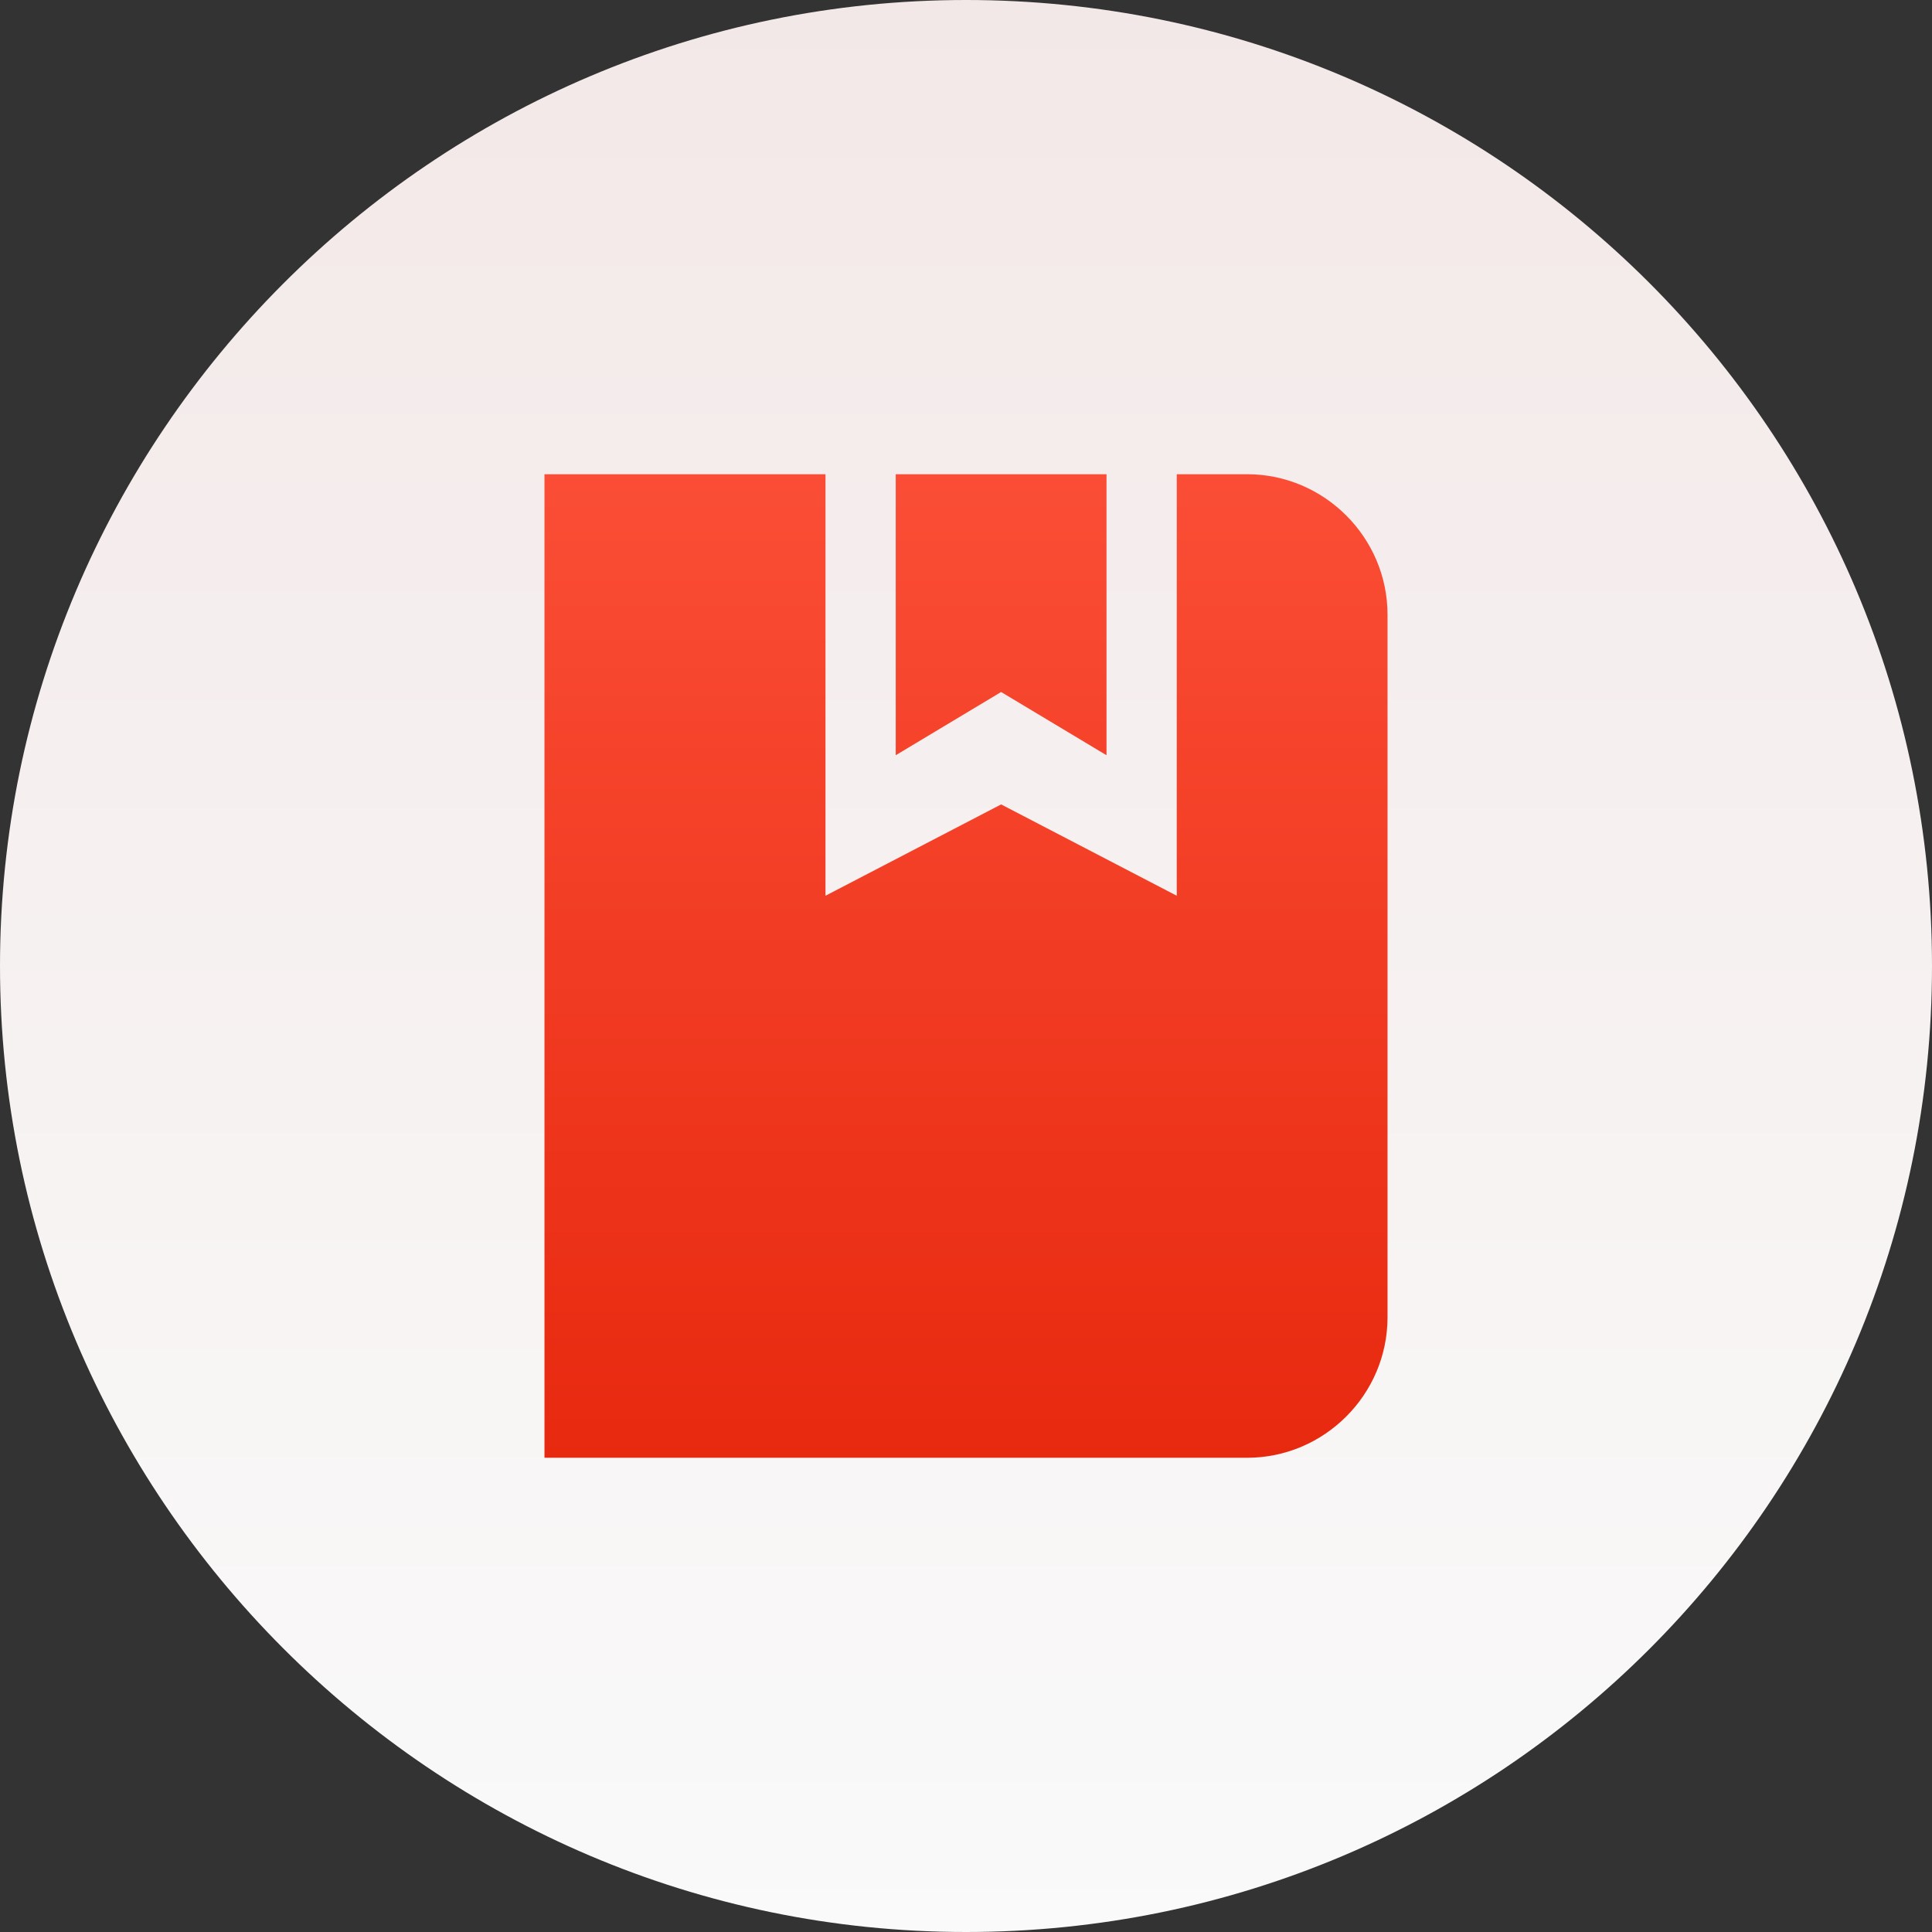
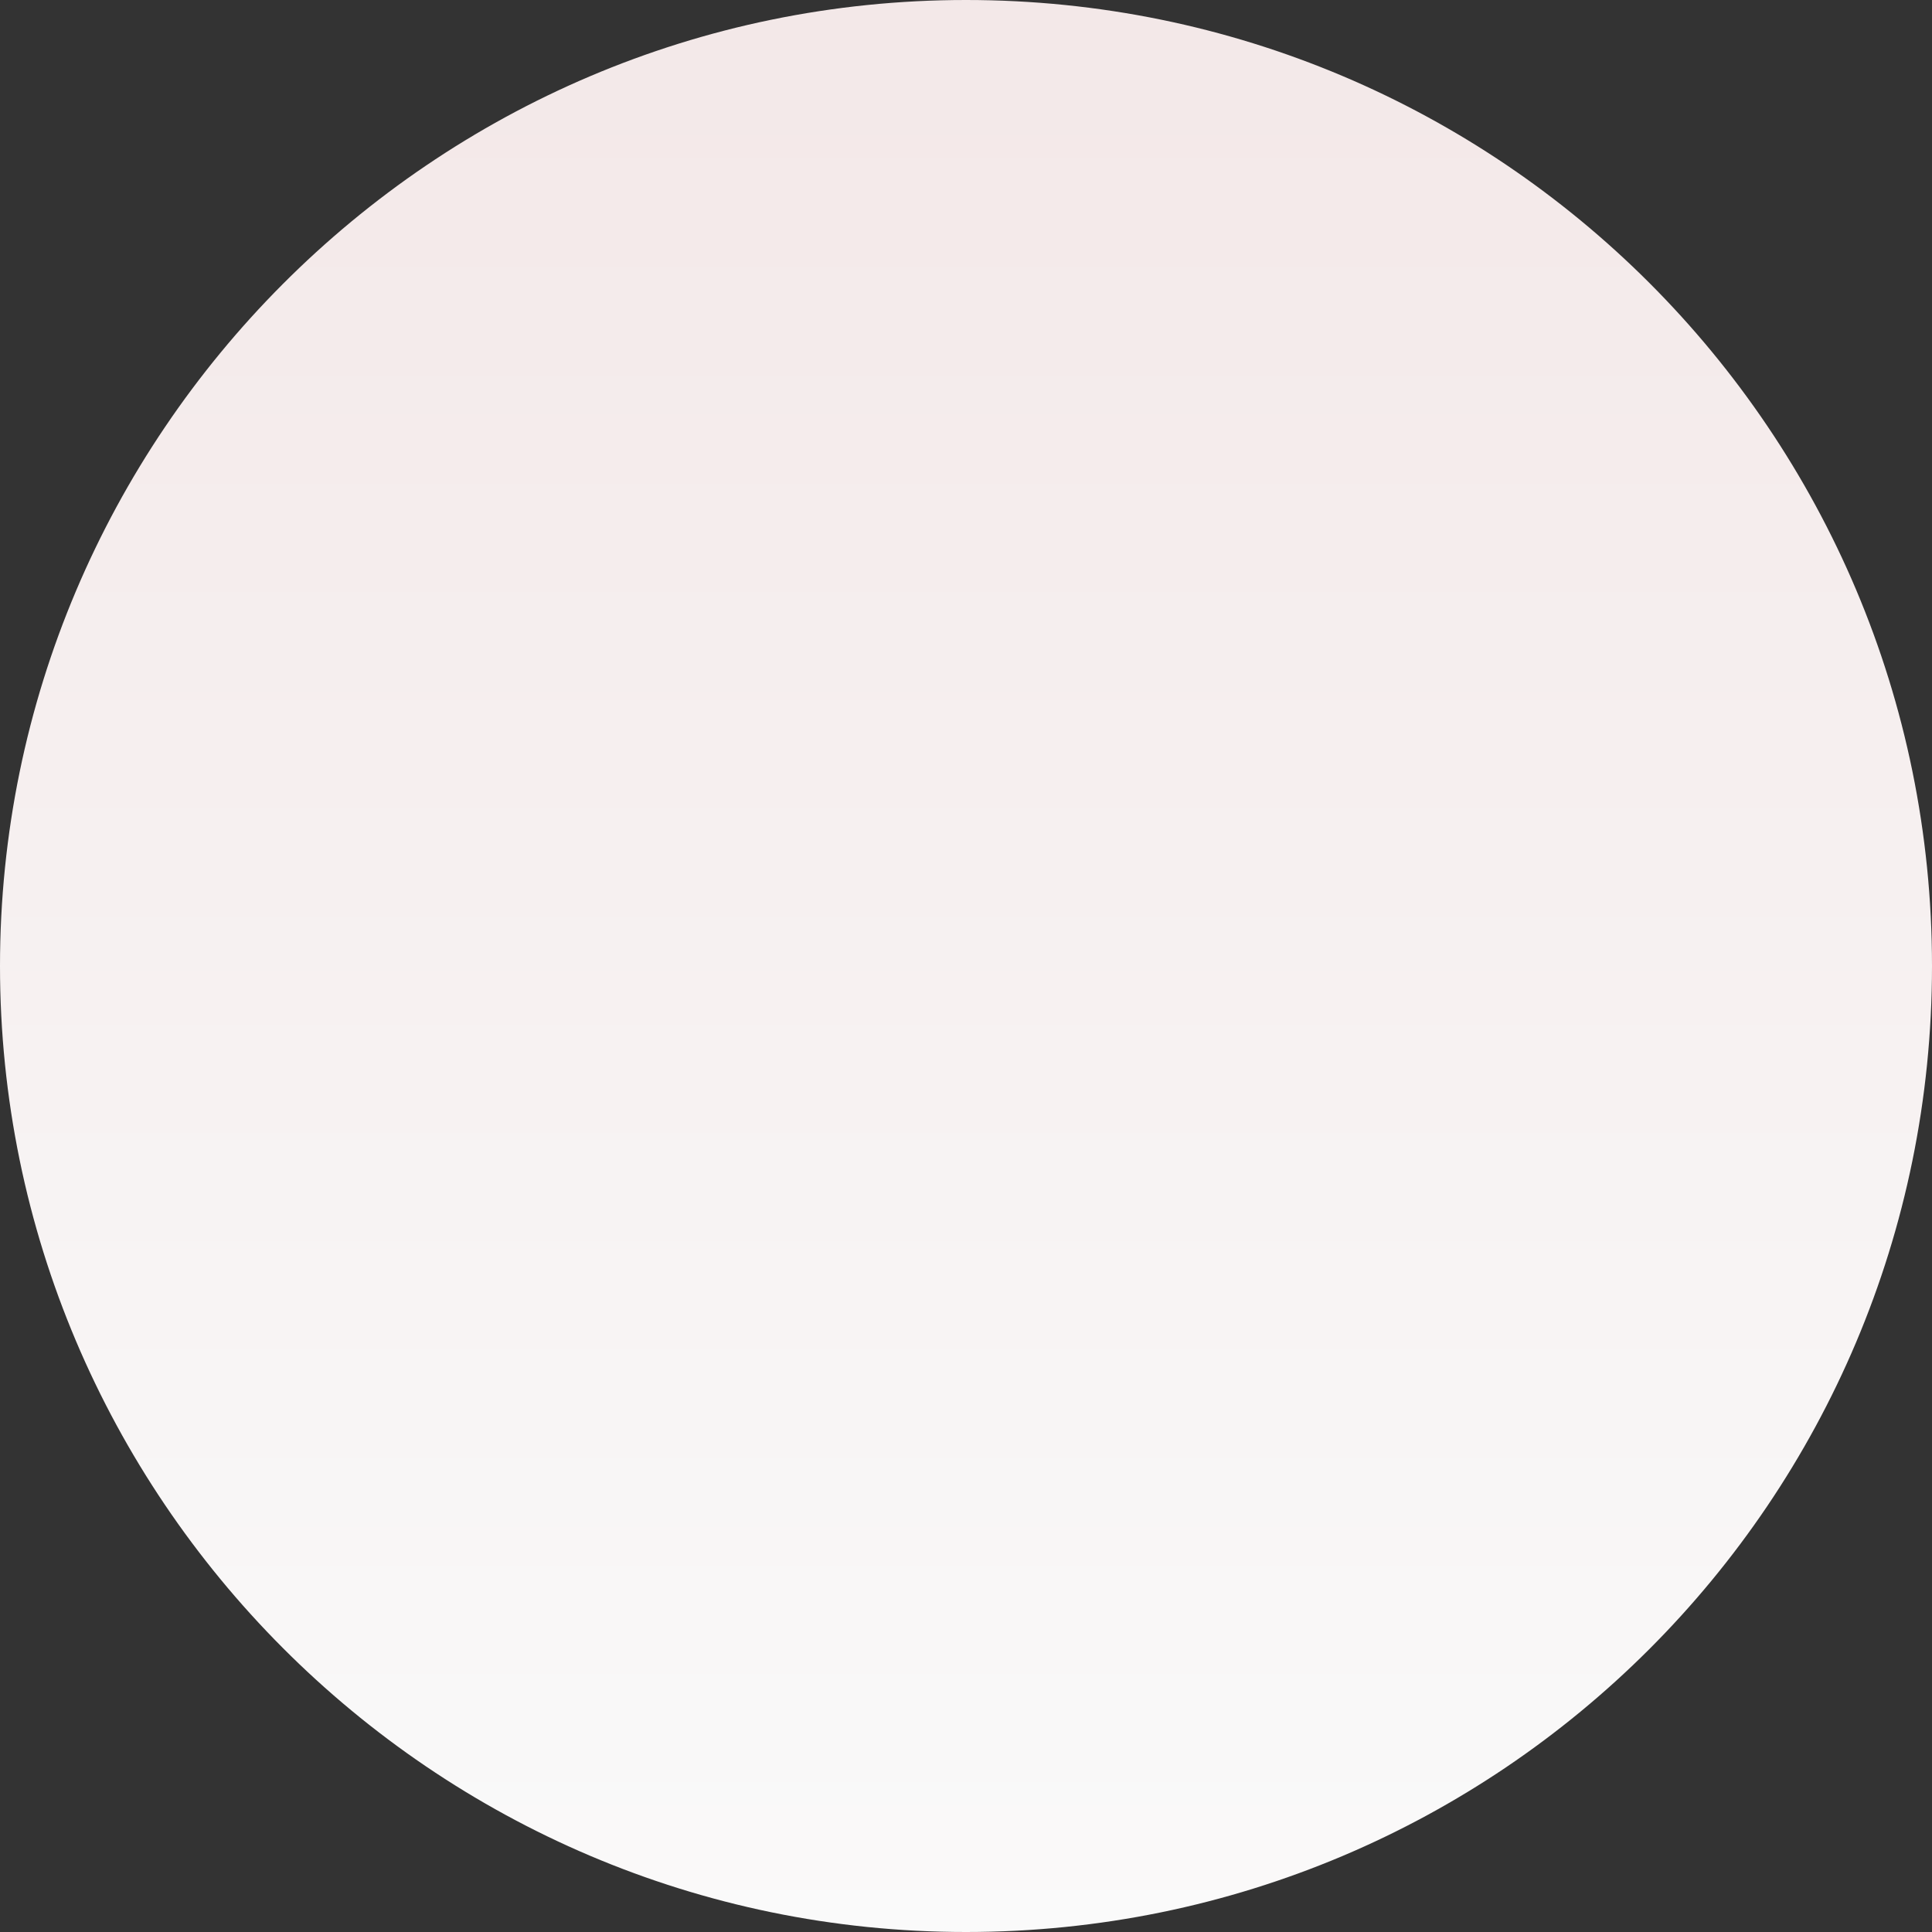
<svg xmlns="http://www.w3.org/2000/svg" version="1.1" id="图层_1" x="0px" y="0px" viewBox="0 0 55 55" style="enable-background:new 0 0 55 55;" xml:space="preserve">
  <rect x="0" y="0" width="55" height="55" fill="#333333" stroke="none" />
  <style type="text/css">
	.st0{fill-rule:evenodd;clip-rule:evenodd;fill:url(#SVGID_1_);}
	.st1{fill-rule:evenodd;clip-rule:evenodd;fill:url(#SVGID_2_);}
</style>
  <linearGradient id="SVGID_1_" gradientUnits="userSpaceOnUse" x1="-3240.488" y1="-549.746" x2="-3240.488" y2="-550.746" gradientTransform="matrix(55 0 0 55 178254.359 30291.055)">
    <stop offset="0" style="stop-color:#FAFAFA" />
    <stop offset="1" style="stop-color:#F3E8E8" />
  </linearGradient>
  <path class="st0" d="M27.5,0C42.7,0,55,12.3,55,27.5S42.7,55,27.5,55S0,42.6,0,27.5S12.3,0,27.5,0z" />
  <linearGradient id="SVGID_2_" gradientUnits="userSpaceOnUse" x1="-2247.619" y1="365.484" x2="-2247.619" y2="364.484" gradientTransform="matrix(24 0 0 -28 53970.359 10247.055)">
    <stop offset="0" style="stop-color:#FB4E36" />
    <stop offset="1" style="stop-color:#E7290F" />
  </linearGradient>
-   <path class="st1" d="M35.5,41.5h-20v-28h8v12l5-2.6l5,2.6v-12h2c2.2,0,4,1.8,4,4v20C39.5,39.7,37.7,41.5,35.5,41.5z M25.5,21.5v-8h6  v8l-3-1.8L25.5,21.5z" />
</svg>